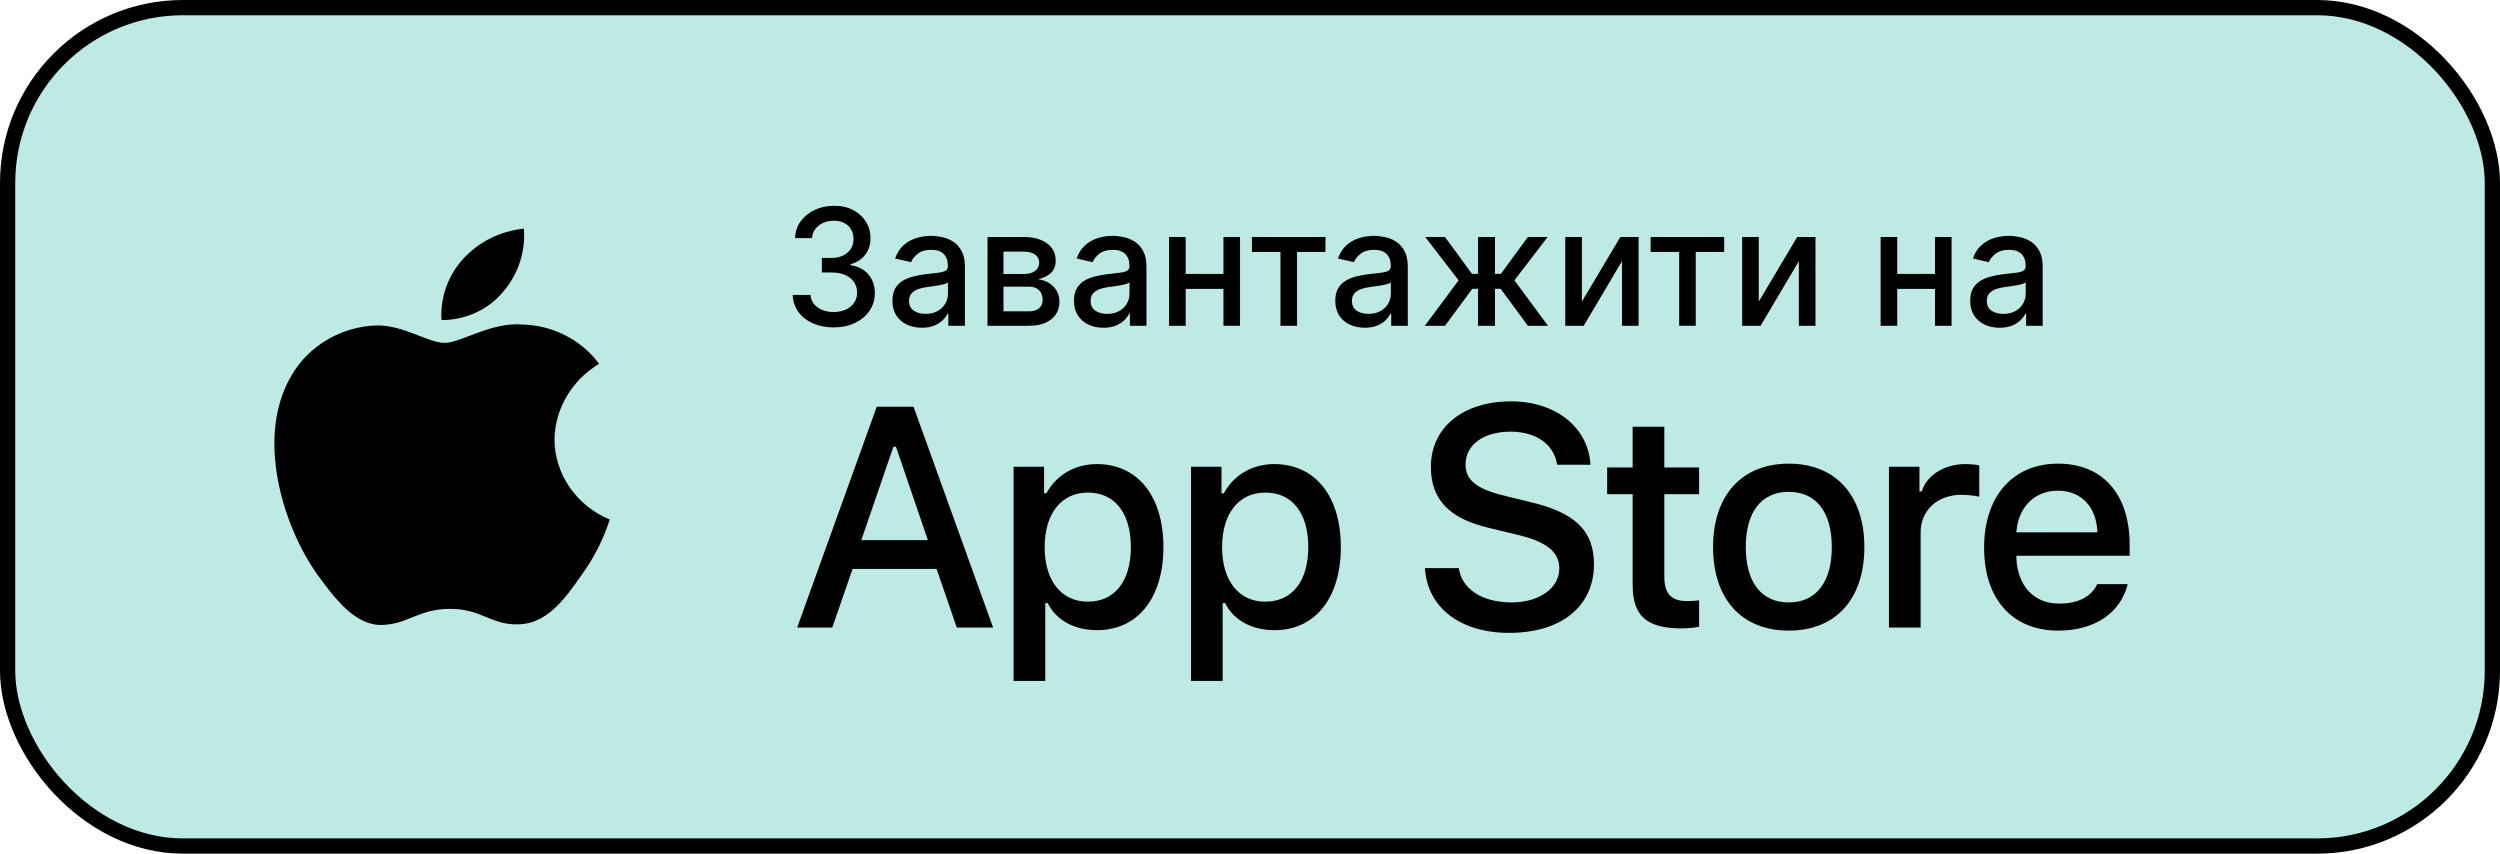
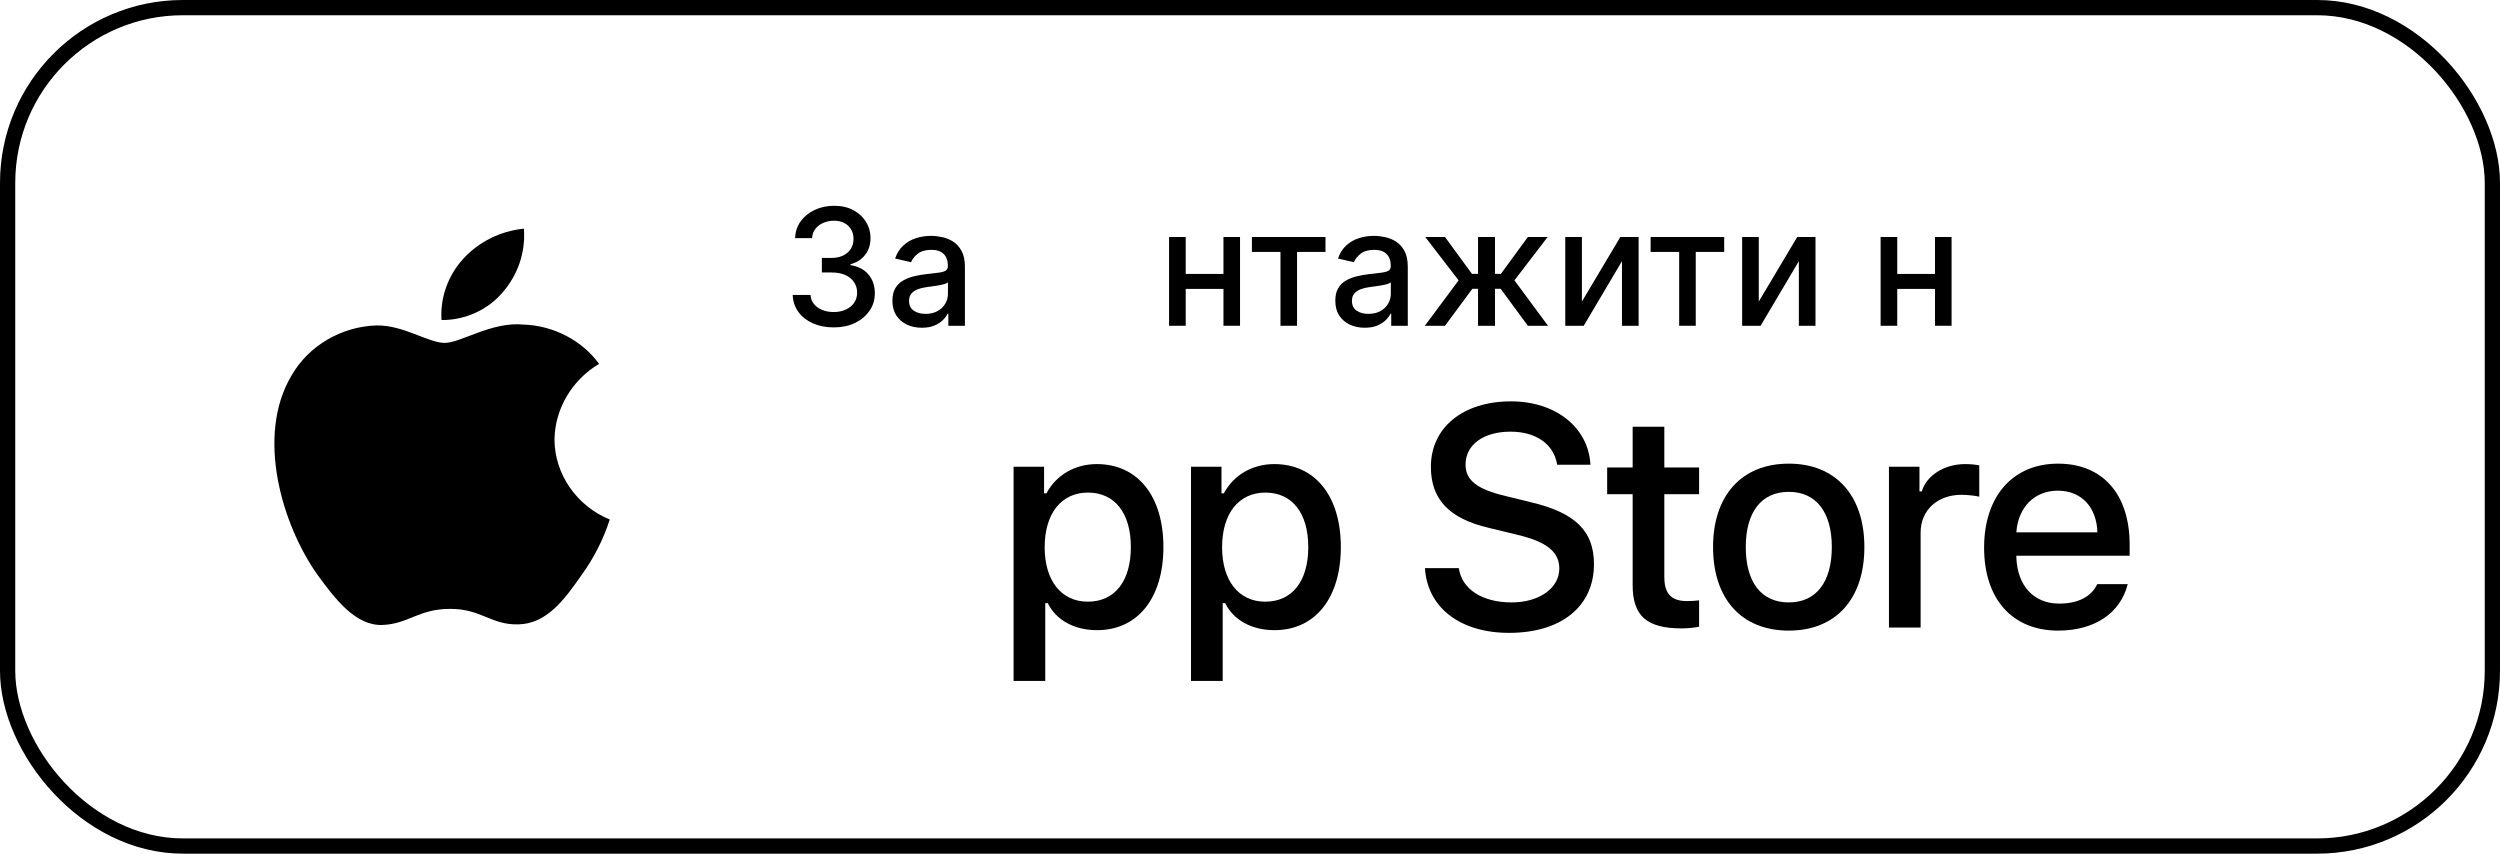
<svg xmlns="http://www.w3.org/2000/svg" width="164" height="56" viewBox="0 0 164 56" fill="none">
-   <rect x="0.5" y="0.5" width="163" height="55" rx="11.5" fill="#BDEAE5" />
  <rect x="0.5" y="0.5" width="163" height="55" rx="11.5" stroke="black" />
  <path d="M36.375 28.827C36.402 26.82 37.523 24.921 39.301 23.869C38.179 22.329 36.3 21.352 34.345 21.293C32.26 21.083 30.238 22.493 29.176 22.493C28.093 22.493 26.457 21.314 24.695 21.349C22.398 21.42 20.258 22.675 19.14 24.606C16.739 28.604 18.53 34.479 20.831 37.711C21.982 39.293 23.327 41.061 25.087 40.998C26.809 40.93 27.453 39.942 29.532 39.942C31.592 39.942 32.195 40.998 33.991 40.959C35.839 40.93 37.004 39.369 38.114 37.772C38.941 36.644 39.578 35.398 40 34.079C37.828 33.196 36.377 31.094 36.375 28.827Z" fill="black" />
  <path d="M32.983 19.168C33.991 18.005 34.487 16.509 34.367 15C32.827 15.155 31.405 15.863 30.384 16.982C29.385 18.074 28.865 19.543 28.963 20.995C30.504 21.01 32.018 20.322 32.983 19.168Z" fill="black" />
  <path d="M54.692 21.477C54.181 21.477 53.724 21.387 53.322 21.208C52.922 21.029 52.606 20.78 52.372 20.461C52.142 20.14 52.017 19.769 52 19.346H53.169C53.184 19.576 53.26 19.776 53.397 19.945C53.535 20.112 53.717 20.241 53.94 20.332C54.164 20.423 54.412 20.469 54.685 20.469C54.985 20.469 55.251 20.416 55.482 20.309C55.715 20.203 55.898 20.055 56.029 19.866C56.161 19.674 56.227 19.453 56.227 19.202C56.227 18.942 56.161 18.713 56.029 18.516C55.9 18.316 55.71 18.16 55.459 18.046C55.211 17.932 54.911 17.875 54.558 17.875H53.914V16.92H54.558C54.841 16.92 55.09 16.868 55.303 16.765C55.519 16.661 55.688 16.517 55.809 16.332C55.931 16.145 55.992 15.927 55.992 15.676C55.992 15.436 55.939 15.228 55.832 15.051C55.728 14.871 55.579 14.731 55.385 14.63C55.194 14.529 54.968 14.478 54.707 14.478C54.459 14.478 54.227 14.525 54.011 14.618C53.797 14.71 53.624 14.841 53.49 15.013C53.355 15.182 53.283 15.386 53.274 15.623H52.16C52.172 15.204 52.294 14.835 52.525 14.516C52.758 14.198 53.066 13.949 53.449 13.769C53.831 13.59 54.255 13.5 54.722 13.5C55.211 13.5 55.633 13.597 55.988 13.792C56.346 13.984 56.621 14.241 56.815 14.562C57.011 14.883 57.108 15.234 57.105 15.616C57.108 16.05 56.989 16.419 56.748 16.723C56.51 17.026 56.192 17.23 55.795 17.333V17.394C56.301 17.472 56.693 17.677 56.971 18.008C57.252 18.339 57.391 18.75 57.389 19.24C57.391 19.668 57.274 20.05 57.038 20.389C56.805 20.728 56.486 20.994 56.081 21.189C55.677 21.381 55.214 21.477 54.692 21.477Z" fill="black" />
  <path d="M60.476 21.5C60.113 21.5 59.785 21.432 59.492 21.295C59.2 21.156 58.967 20.955 58.796 20.692C58.627 20.43 58.543 20.107 58.543 19.726C58.543 19.397 58.605 19.127 58.729 18.914C58.853 18.702 59.021 18.534 59.232 18.41C59.443 18.286 59.679 18.193 59.939 18.129C60.2 18.066 60.466 18.018 60.736 17.985C61.079 17.945 61.357 17.912 61.57 17.887C61.784 17.859 61.939 17.815 62.036 17.754C62.133 17.693 62.181 17.595 62.181 17.458V17.432C62.181 17.101 62.089 16.844 61.906 16.662C61.724 16.48 61.454 16.389 61.094 16.389C60.719 16.389 60.423 16.474 60.207 16.643C59.994 16.81 59.846 16.996 59.764 17.201L58.718 16.958C58.842 16.604 59.023 16.318 59.262 16.101C59.502 15.881 59.779 15.722 60.092 15.623C60.405 15.522 60.734 15.472 61.079 15.472C61.307 15.472 61.549 15.499 61.805 15.555C62.063 15.608 62.304 15.707 62.527 15.851C62.753 15.995 62.938 16.201 63.082 16.469C63.226 16.734 63.298 17.079 63.298 17.504V21.371H62.211V20.575H62.166C62.094 20.721 61.986 20.866 61.842 21.007C61.698 21.149 61.513 21.266 61.287 21.36C61.062 21.453 60.791 21.5 60.476 21.5ZM60.718 20.59C61.026 20.59 61.289 20.528 61.507 20.404C61.728 20.28 61.896 20.119 62.01 19.919C62.127 19.717 62.185 19.501 62.185 19.271V18.52C62.145 18.56 62.068 18.598 61.954 18.634C61.842 18.666 61.714 18.696 61.57 18.721C61.426 18.744 61.286 18.765 61.15 18.785C61.013 18.803 60.899 18.818 60.807 18.831C60.591 18.859 60.394 18.905 60.215 18.971C60.039 19.037 59.897 19.132 59.79 19.256C59.686 19.377 59.634 19.538 59.634 19.741C59.634 20.021 59.736 20.234 59.939 20.378C60.143 20.519 60.402 20.59 60.718 20.59Z" fill="black" />
-   <path d="M64.781 21.371V15.547H67.153C67.799 15.547 68.31 15.688 68.688 15.968C69.065 16.246 69.254 16.624 69.254 17.102C69.254 17.443 69.147 17.714 68.933 17.913C68.72 18.113 68.437 18.247 68.084 18.315C68.34 18.346 68.575 18.424 68.788 18.55C69.002 18.674 69.173 18.841 69.302 19.051C69.434 19.261 69.499 19.511 69.499 19.801C69.499 20.11 69.421 20.383 69.265 20.62C69.109 20.855 68.881 21.04 68.583 21.174C68.288 21.305 67.932 21.371 67.515 21.371H64.781ZM65.828 20.423H67.515C67.79 20.423 68.006 20.356 68.163 20.222C68.319 20.088 68.397 19.906 68.397 19.676C68.397 19.406 68.319 19.194 68.163 19.039C68.006 18.883 67.79 18.804 67.515 18.804H65.828V20.423ZM65.828 17.974H67.165C67.373 17.974 67.552 17.944 67.701 17.883C67.852 17.822 67.968 17.736 68.047 17.625C68.129 17.511 68.17 17.377 68.17 17.223C68.17 16.998 68.079 16.823 67.898 16.696C67.717 16.57 67.469 16.507 67.153 16.507H65.828V17.974Z" fill="black" />
-   <path d="M72.385 21.5C72.023 21.5 71.695 21.432 71.402 21.295C71.109 21.156 70.877 20.955 70.706 20.692C70.537 20.43 70.453 20.107 70.453 19.726C70.453 19.397 70.515 19.127 70.639 18.914C70.763 18.702 70.931 18.534 71.142 18.41C71.353 18.286 71.589 18.193 71.849 18.129C72.11 18.066 72.376 18.018 72.646 17.985C72.989 17.945 73.267 17.912 73.48 17.887C73.694 17.859 73.849 17.815 73.946 17.754C74.043 17.693 74.091 17.595 74.091 17.458V17.432C74.091 17.101 73.999 16.844 73.816 16.662C73.634 16.48 73.364 16.389 73.004 16.389C72.629 16.389 72.333 16.474 72.117 16.643C71.904 16.81 71.756 16.996 71.674 17.201L70.628 16.958C70.752 16.604 70.933 16.318 71.171 16.101C71.412 15.881 71.689 15.722 72.002 15.623C72.315 15.522 72.644 15.472 72.989 15.472C73.217 15.472 73.459 15.499 73.715 15.555C73.973 15.608 74.214 15.707 74.437 15.851C74.663 15.995 74.848 16.201 74.992 16.469C75.136 16.734 75.208 17.079 75.208 17.504V21.371H74.121V20.575H74.076C74.004 20.721 73.896 20.866 73.752 21.007C73.608 21.149 73.423 21.266 73.197 21.36C72.971 21.453 72.701 21.5 72.385 21.5ZM72.627 20.59C72.935 20.59 73.198 20.528 73.417 20.404C73.638 20.28 73.805 20.119 73.92 19.919C74.036 19.717 74.095 19.501 74.095 19.271V18.52C74.055 18.56 73.978 18.598 73.864 18.634C73.752 18.666 73.624 18.696 73.48 18.721C73.336 18.744 73.196 18.765 73.059 18.785C72.923 18.803 72.809 18.818 72.717 18.831C72.501 18.859 72.304 18.905 72.125 18.971C71.949 19.037 71.807 19.132 71.7 19.256C71.596 19.377 71.544 19.538 71.544 19.741C71.544 20.021 71.646 20.234 71.849 20.378C72.053 20.519 72.312 20.59 72.627 20.59Z" fill="black" />
  <path d="M80.568 17.97V18.952H77.469V17.97H80.568ZM77.782 15.547V21.371H76.691V15.547H77.782ZM81.346 15.547V21.371H80.259V15.547H81.346Z" fill="black" />
  <path d="M82.126 16.526V15.547H86.952V16.526H85.087V21.371H83.999V16.526H82.126Z" fill="black" />
  <path d="M89.528 21.5C89.166 21.5 88.838 21.432 88.545 21.295C88.252 21.156 88.02 20.955 87.849 20.692C87.68 20.43 87.596 20.107 87.596 19.726C87.596 19.397 87.658 19.127 87.782 18.914C87.906 18.702 88.074 18.534 88.285 18.41C88.496 18.286 88.731 18.193 88.992 18.129C89.253 18.066 89.519 18.018 89.789 17.985C90.132 17.945 90.41 17.912 90.623 17.887C90.837 17.859 90.992 17.815 91.089 17.754C91.186 17.693 91.234 17.595 91.234 17.458V17.432C91.234 17.101 91.142 16.844 90.958 16.662C90.777 16.48 90.507 16.389 90.147 16.389C89.772 16.389 89.476 16.474 89.26 16.643C89.047 16.81 88.899 16.996 88.817 17.201L87.771 16.958C87.895 16.604 88.076 16.318 88.314 16.101C88.555 15.881 88.832 15.722 89.145 15.623C89.458 15.522 89.787 15.472 90.132 15.472C90.36 15.472 90.602 15.499 90.858 15.555C91.116 15.608 91.357 15.707 91.58 15.851C91.806 15.995 91.991 16.201 92.135 16.469C92.279 16.734 92.351 17.079 92.351 17.504V21.371H91.264V20.575H91.219C91.147 20.721 91.039 20.866 90.895 21.007C90.751 21.149 90.566 21.266 90.34 21.36C90.114 21.453 89.844 21.5 89.528 21.5ZM89.77 20.59C90.078 20.59 90.341 20.528 90.56 20.404C90.781 20.28 90.948 20.119 91.063 19.919C91.179 19.717 91.238 19.501 91.238 19.271V18.52C91.198 18.56 91.121 18.598 91.007 18.634C90.895 18.666 90.767 18.696 90.623 18.721C90.479 18.744 90.339 18.765 90.202 18.785C90.066 18.803 89.952 18.818 89.86 18.831C89.644 18.859 89.447 18.905 89.268 18.971C89.091 19.037 88.95 19.132 88.843 19.256C88.739 19.377 88.687 19.538 88.687 19.741C88.687 20.021 88.789 20.234 88.992 20.378C89.196 20.519 89.455 20.59 89.77 20.59Z" fill="black" />
  <path d="M93.469 21.371L95.685 18.391L93.495 15.547H94.791L96.56 17.966H96.959V15.547H98.072V17.966H98.459L100.228 15.547H101.524L99.346 18.391L101.55 21.371H100.228L98.444 18.945H98.072V21.371H96.959V18.945H96.586L94.791 21.371H93.469Z" fill="black" />
  <path d="M103.773 19.782L106.294 15.547H107.493V21.371H106.402V17.132L103.892 21.371H102.682V15.547H103.773V19.782Z" fill="black" />
  <path d="M108.281 16.526V15.547H113.107V16.526H111.241V21.371H110.154V16.526H108.281Z" fill="black" />
  <path d="M115.376 19.782L117.897 15.547H119.096V21.371H118.005V17.132L115.495 21.371H114.285V15.547H115.376V19.782Z" fill="black" />
  <path d="M127.245 17.97V18.952H124.147V17.97H127.245ZM124.459 15.547V21.371H123.368V15.547H124.459ZM128.023 15.547V21.371H126.936V15.547H128.023Z" fill="black" />
-   <path d="M131.177 21.5C130.815 21.5 130.487 21.432 130.194 21.295C129.901 21.156 129.669 20.955 129.498 20.692C129.329 20.43 129.245 20.107 129.245 19.726C129.245 19.397 129.307 19.127 129.431 18.914C129.555 18.702 129.722 18.534 129.934 18.41C130.145 18.286 130.38 18.193 130.641 18.129C130.902 18.066 131.167 18.018 131.438 17.985C131.781 17.945 132.059 17.912 132.272 17.887C132.486 17.859 132.641 17.815 132.738 17.754C132.834 17.693 132.883 17.595 132.883 17.458V17.432C132.883 17.101 132.791 16.844 132.607 16.662C132.426 16.48 132.155 16.389 131.795 16.389C131.421 16.389 131.125 16.474 130.909 16.643C130.696 16.81 130.548 16.996 130.466 17.201L129.42 16.958C129.544 16.604 129.725 16.318 129.963 16.101C130.204 15.881 130.481 15.722 130.794 15.623C131.107 15.522 131.435 15.472 131.781 15.472C132.009 15.472 132.251 15.499 132.507 15.555C132.765 15.608 133.006 15.707 133.229 15.851C133.455 15.995 133.64 16.201 133.784 16.469C133.928 16.734 134 17.079 134 17.504V21.371H132.913V20.575H132.868C132.796 20.721 132.688 20.866 132.544 21.007C132.4 21.149 132.215 21.266 131.989 21.36C131.763 21.453 131.493 21.5 131.177 21.5ZM131.419 20.59C131.727 20.59 131.99 20.528 132.209 20.404C132.43 20.28 132.597 20.119 132.712 19.919C132.828 19.717 132.887 19.501 132.887 19.271V18.52C132.847 18.56 132.77 18.598 132.656 18.634C132.544 18.666 132.416 18.696 132.272 18.721C132.128 18.744 131.988 18.765 131.851 18.785C131.715 18.803 131.601 18.818 131.509 18.831C131.293 18.859 131.095 18.905 130.917 18.971C130.74 19.037 130.599 19.132 130.492 19.256C130.388 19.377 130.336 19.538 130.336 19.741C130.336 20.021 130.437 20.234 130.641 20.378C130.845 20.519 131.104 20.59 131.419 20.59Z" fill="black" />
  <path d="M107.102 27.994V30.667H105.43V32.42H107.102V38.376C107.102 40.409 108.02 41.223 110.33 41.223C110.736 41.223 111.122 41.175 111.461 41.116V39.383C111.171 39.412 110.987 39.431 110.668 39.431C109.634 39.431 109.18 38.947 109.18 37.843V32.42H111.461V30.667H109.18V27.994H107.102Z" fill="black" />
  <path d="M117.345 41.368C120.418 41.368 122.303 39.305 122.303 35.887C122.303 32.488 120.408 30.415 117.345 30.415C114.271 30.415 112.377 32.488 112.377 35.887C112.377 39.305 114.262 41.368 117.345 41.368ZM117.345 39.519C115.538 39.519 114.523 38.192 114.523 35.887C114.523 33.601 115.538 32.265 117.345 32.265C119.142 32.265 120.167 33.601 120.167 35.887C120.167 38.182 119.142 39.519 117.345 39.519Z" fill="black" />
  <path d="M123.915 41.165H125.993V34.938C125.993 33.456 127.104 32.459 128.68 32.459C129.047 32.459 129.665 32.526 129.839 32.585V30.532C129.617 30.473 129.221 30.444 128.912 30.444C127.539 30.444 126.37 31.2 126.07 32.236H125.916V30.619H123.915V41.165Z" fill="black" />
  <path d="M134.999 32.188C136.535 32.188 137.54 33.263 137.589 34.919H132.273C132.389 33.272 133.462 32.188 134.999 32.188ZM137.579 38.318C137.193 39.141 136.332 39.596 135.076 39.596C133.414 39.596 132.341 38.424 132.273 36.575V36.458H139.705V35.732C139.705 32.42 137.937 30.415 135.008 30.415C132.041 30.415 130.157 32.556 130.157 35.926C130.157 39.296 132.003 41.368 135.018 41.368C137.424 41.368 139.106 40.206 139.58 38.318H137.579Z" fill="black" />
  <path d="M93.476 37.27C93.636 39.86 95.79 41.516 98.995 41.516C102.421 41.516 104.564 39.78 104.564 37.009C104.564 34.831 103.342 33.627 100.377 32.934L98.785 32.543C96.901 32.101 96.14 31.509 96.14 30.475C96.14 29.17 97.322 28.317 99.095 28.317C100.778 28.317 101.94 29.15 102.15 30.485H104.334C104.204 28.046 102.06 26.329 99.125 26.329C95.97 26.329 93.866 28.046 93.866 30.625C93.866 32.753 95.058 34.018 97.673 34.63L99.536 35.082C101.449 35.534 102.291 36.196 102.291 37.3C102.291 38.585 100.968 39.519 99.165 39.519C97.232 39.519 95.89 38.645 95.699 37.27H93.476Z" fill="black" />
  <path d="M71.951 30.444C70.521 30.444 69.284 31.161 68.646 32.362H68.491V30.619H66.491V44.67H68.569V39.567H68.733C69.284 40.681 70.472 41.339 71.97 41.339C74.628 41.339 76.32 39.238 76.32 35.887C76.32 32.536 74.628 30.444 71.951 30.444ZM71.362 39.47C69.622 39.47 68.53 38.095 68.53 35.897C68.53 33.689 69.622 32.313 71.371 32.313C73.13 32.313 74.184 33.66 74.184 35.887C74.184 38.124 73.13 39.47 71.362 39.47Z" fill="black" />
  <path d="M83.59 30.444C82.16 30.444 80.923 31.161 80.285 32.362H80.13V30.619H78.13V44.67H80.208V39.567H80.372C80.923 40.681 82.112 41.339 83.61 41.339C86.267 41.339 87.959 39.238 87.959 35.887C87.959 32.536 86.267 30.444 83.59 30.444ZM83.001 39.47C81.261 39.47 80.169 38.095 80.169 35.897C80.169 33.689 81.261 32.313 83.01 32.313C84.769 32.313 85.823 33.66 85.823 35.887C85.823 38.124 84.769 39.47 83.001 39.47Z" fill="black" />
-   <path d="M62.763 41.165H65.147L59.928 26.681H57.514L52.295 41.165H54.599L55.931 37.321H61.44L62.763 41.165ZM58.606 29.311H58.776L60.869 35.433H56.502L58.606 29.311Z" fill="black" />
</svg>